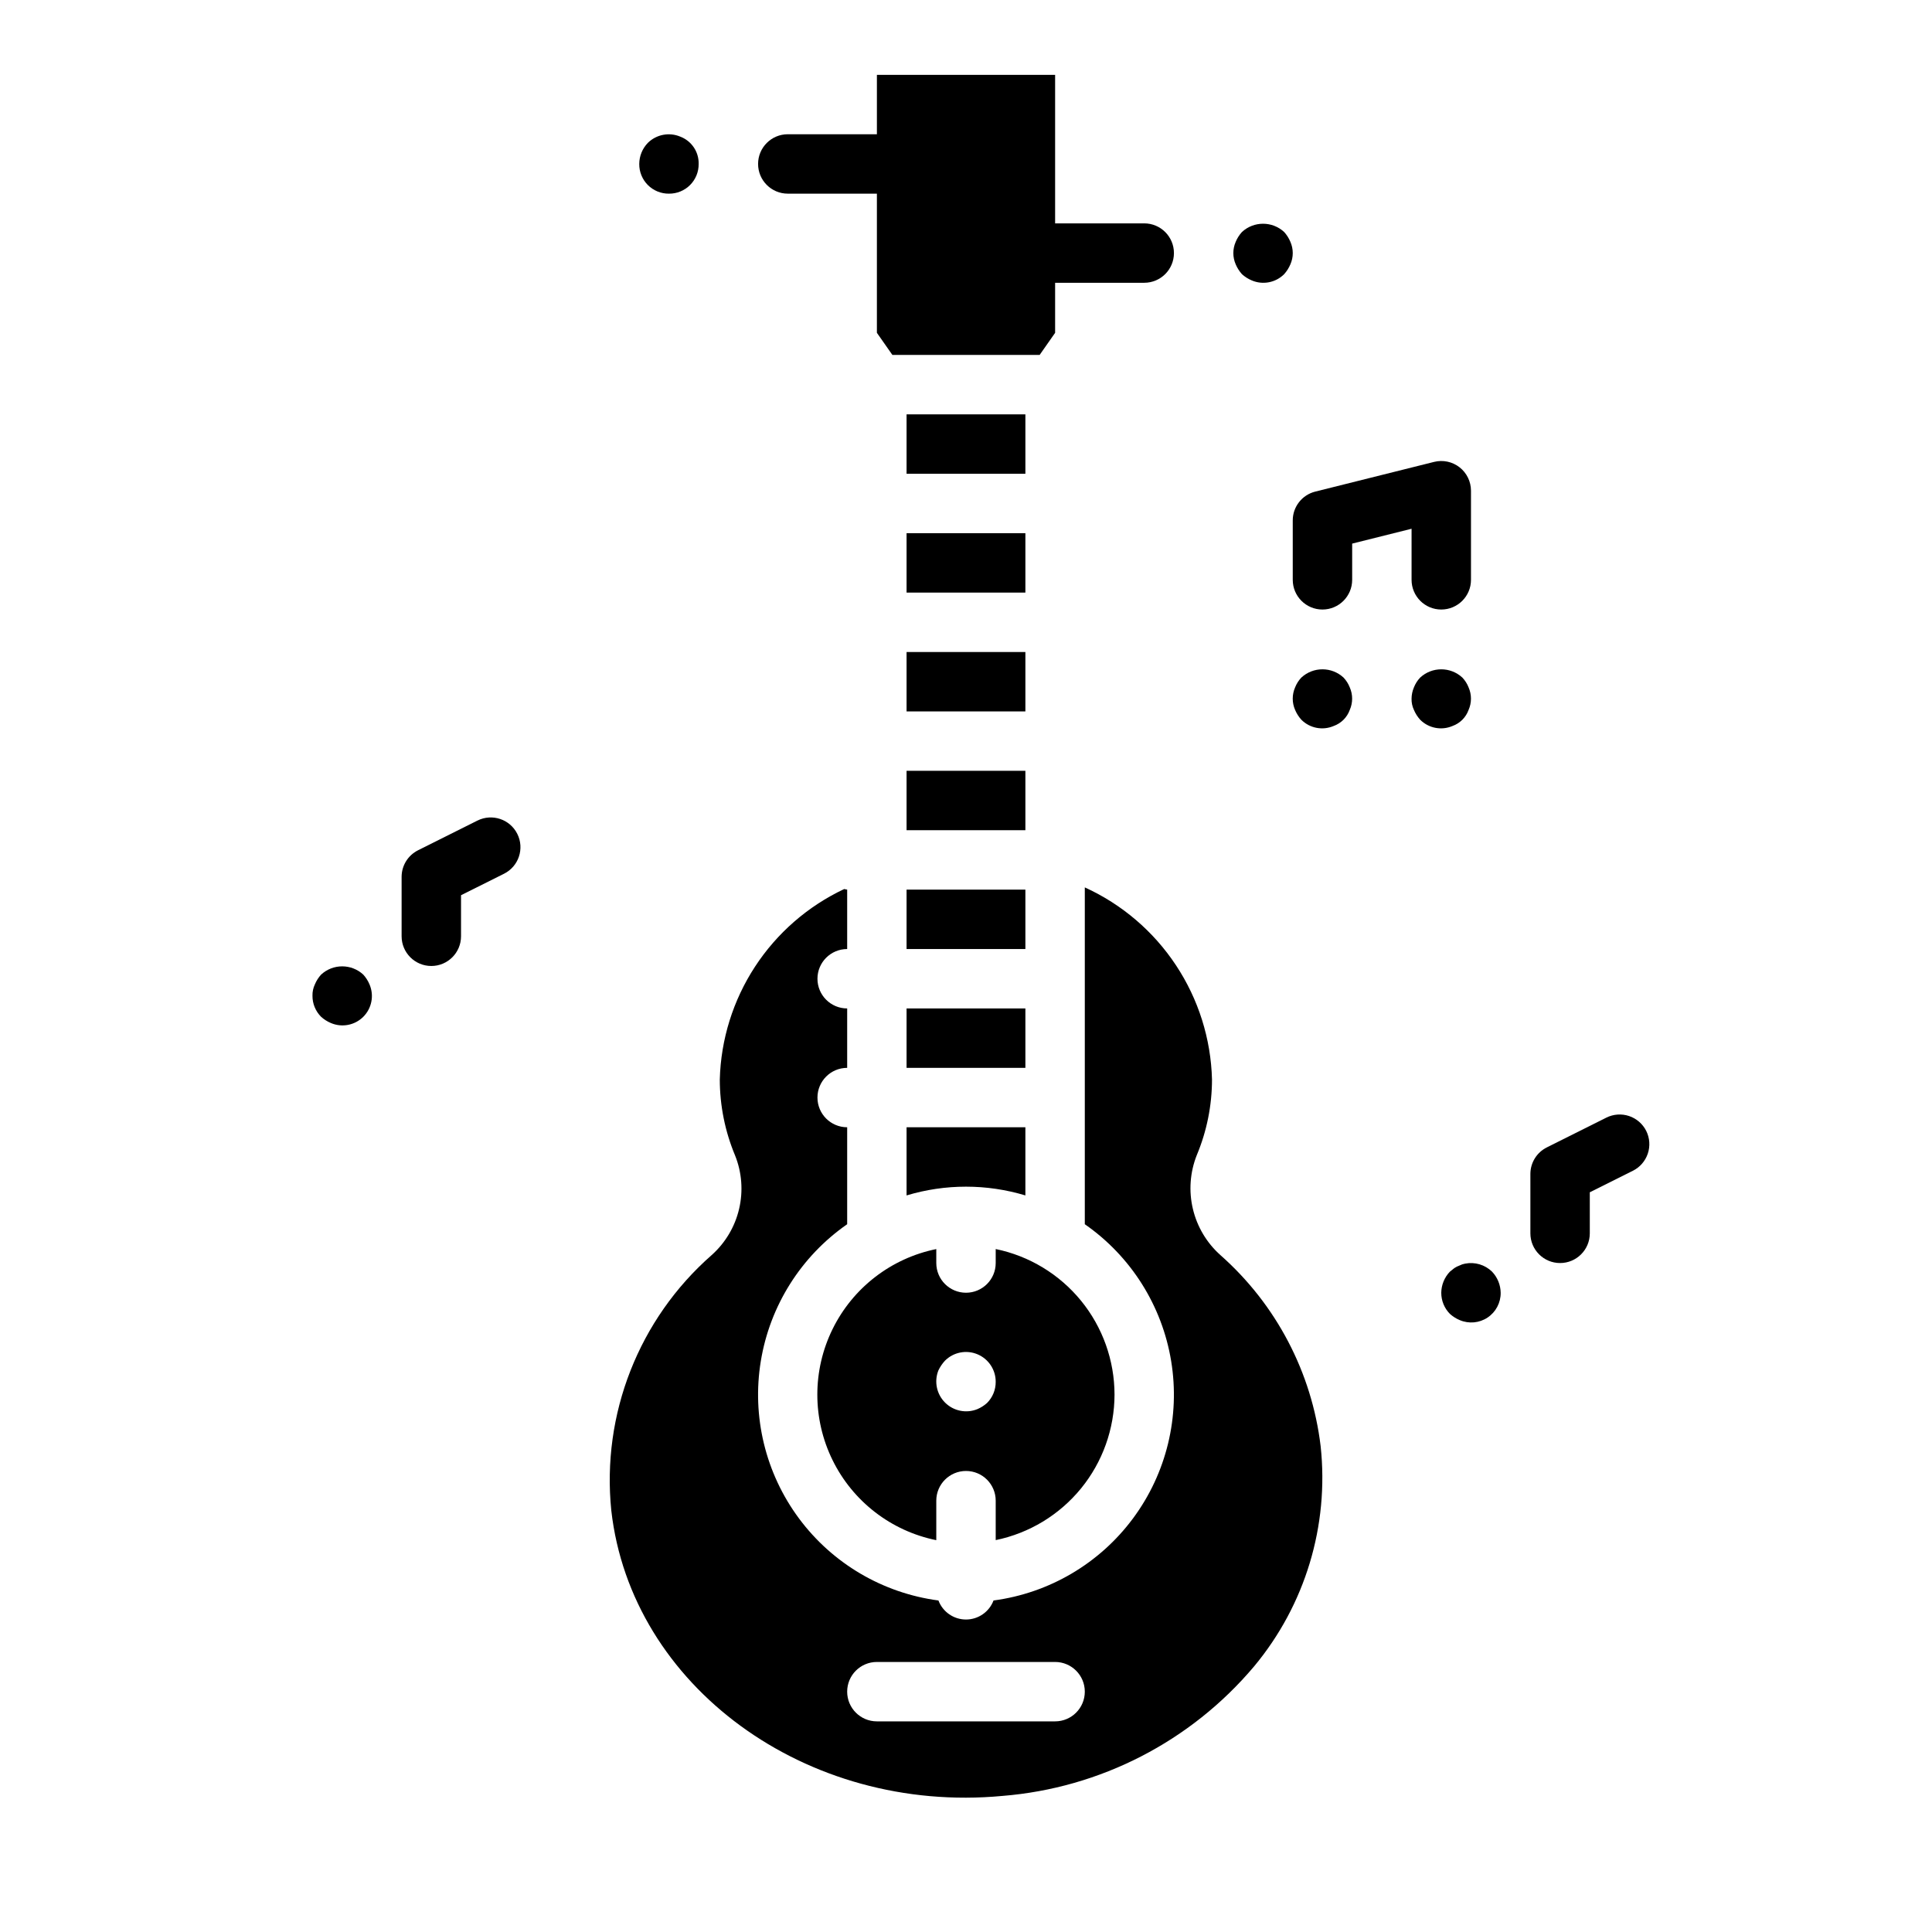
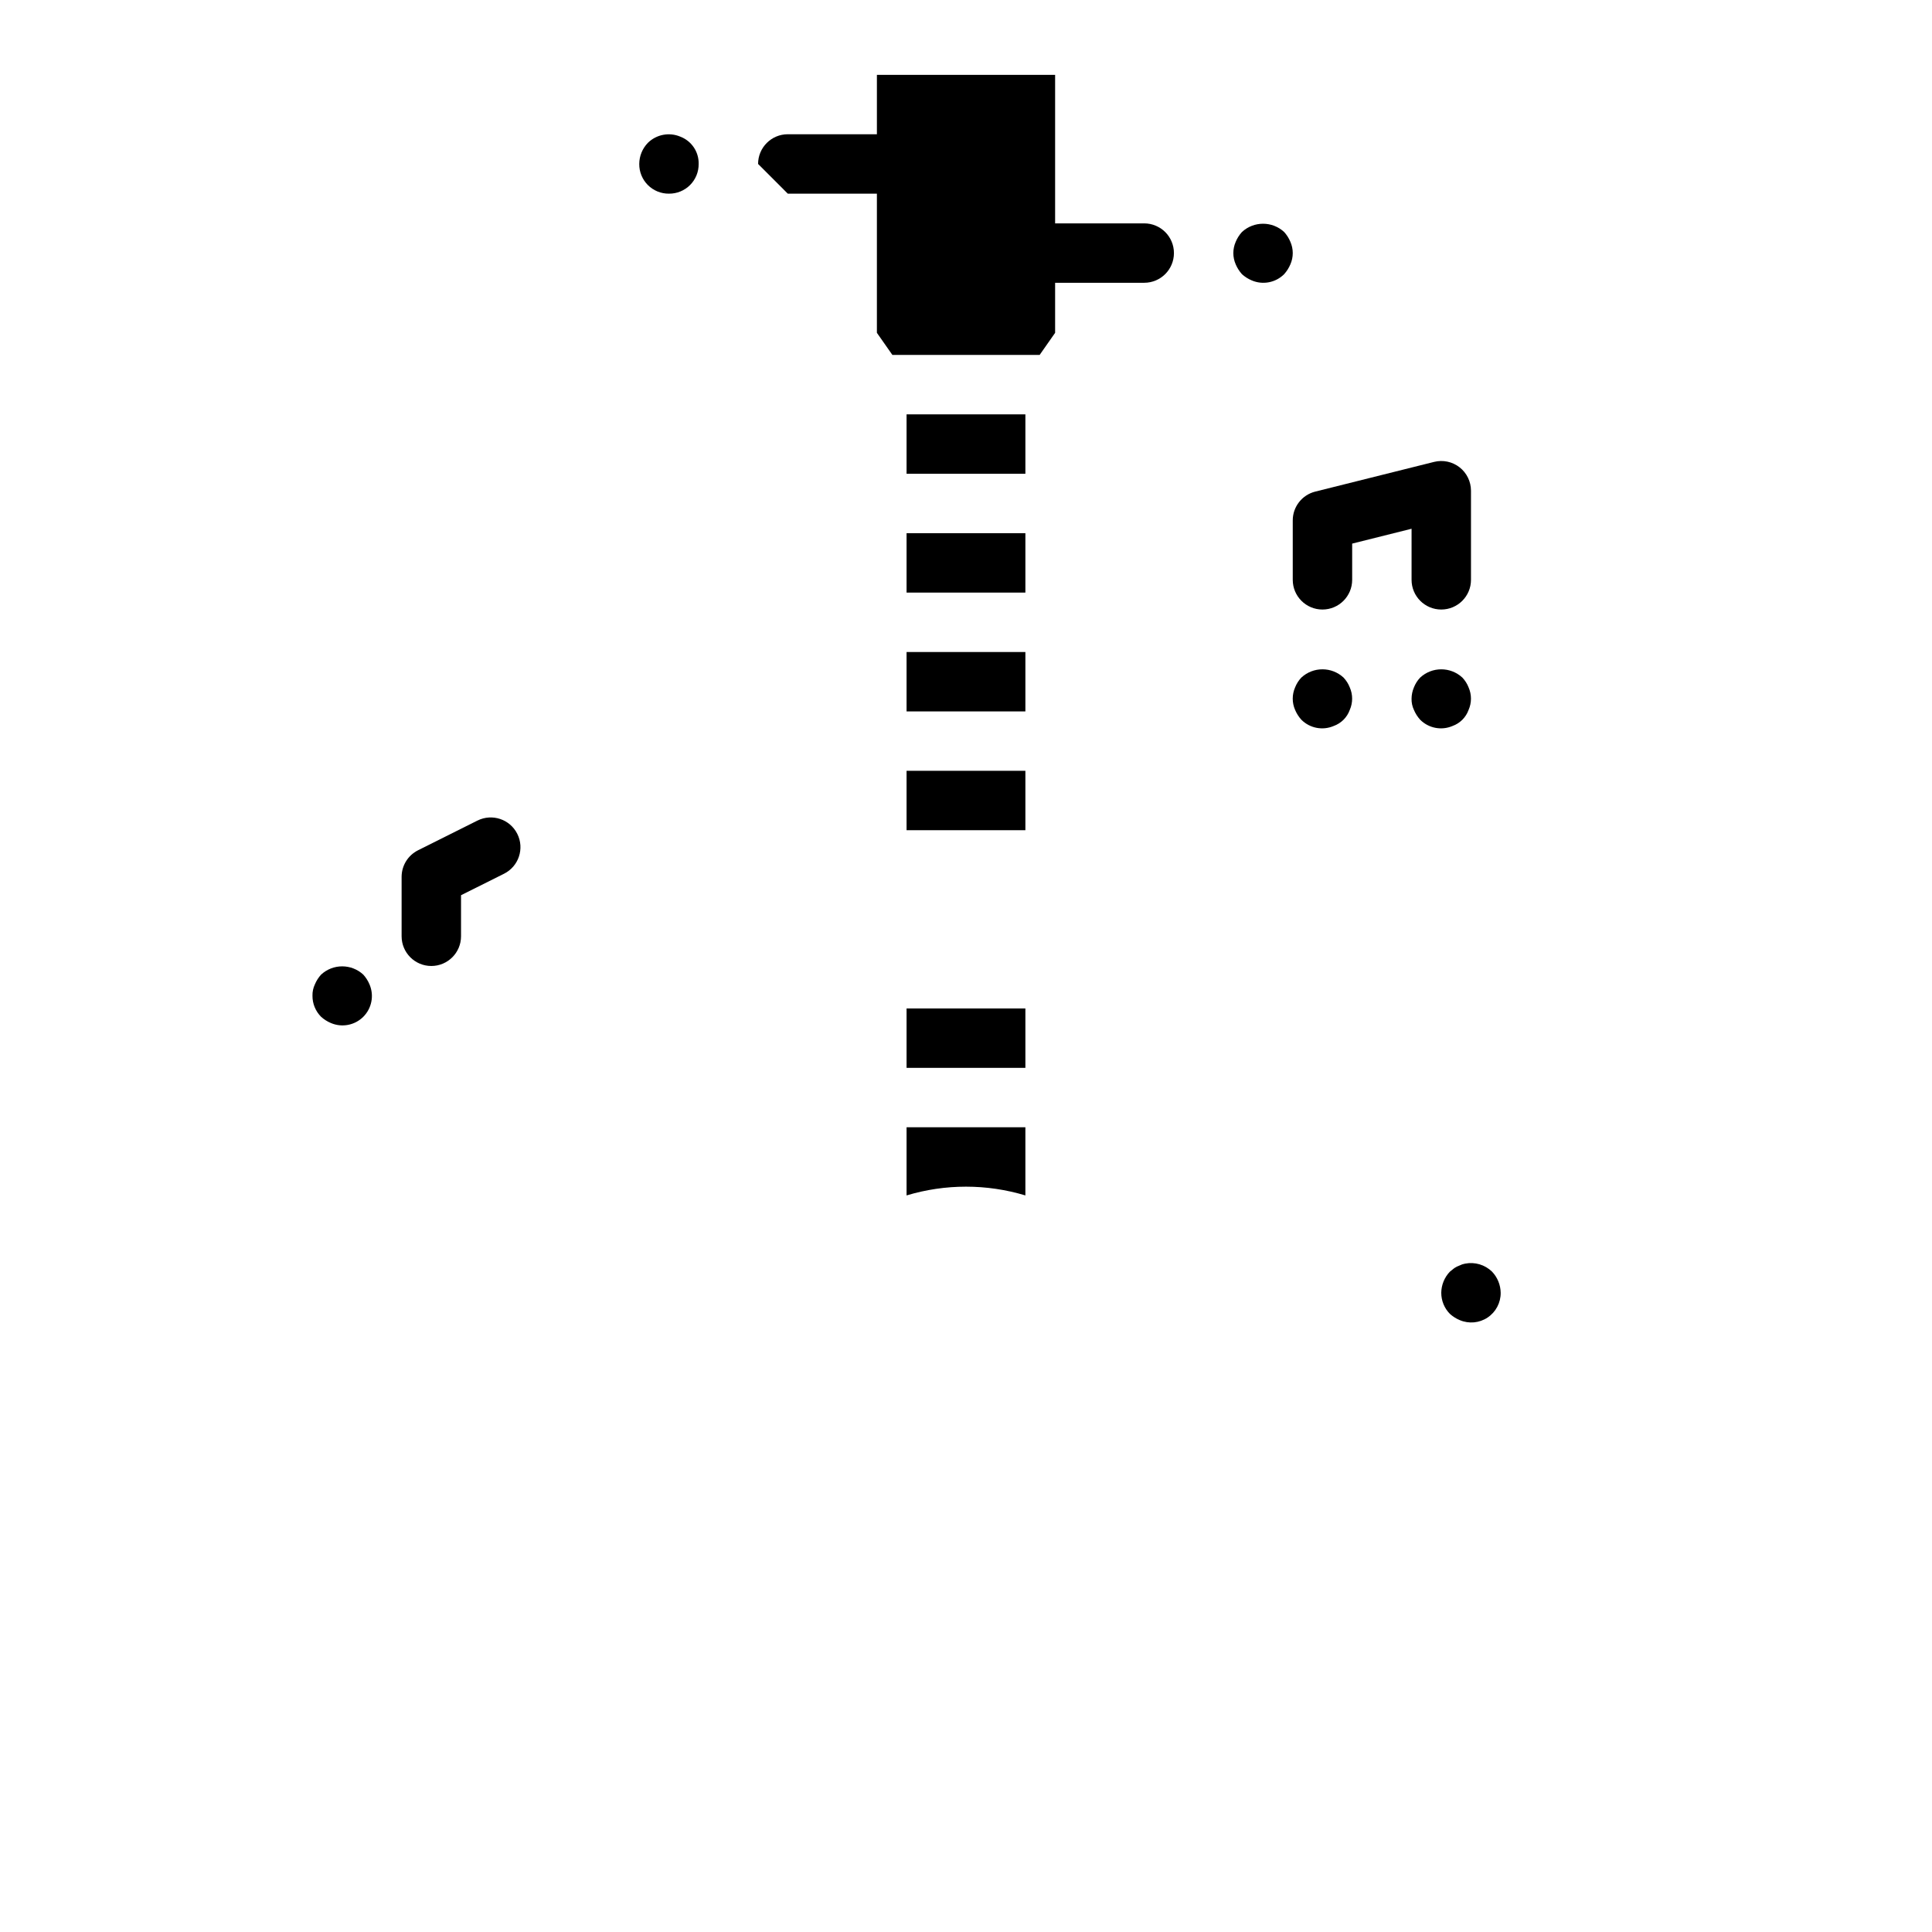
<svg xmlns="http://www.w3.org/2000/svg" fill="#000000" width="800px" height="800px" version="1.1" viewBox="144 144 512 512">
  <g>
-     <path d="m439.36 513.58c-0.012-9.07-3.148-17.859-8.883-24.887-5.738-7.023-13.723-11.859-22.605-13.684v3.707c0 4.348-3.523 7.871-7.871 7.871s-7.875-3.523-7.875-7.871v-3.699c-11.953 2.426-22.109 10.262-27.488 21.211-5.383 10.949-5.383 23.773 0 34.723 5.379 10.949 15.535 18.785 27.488 21.211v-10.469c0-4.348 3.527-7.871 7.875-7.871s7.871 3.523 7.871 7.871v10.453c8.883-1.828 16.863-6.66 22.602-13.684 5.734-7.023 8.871-15.812 8.887-24.883zm-33.77 2.211-0.004 0.004c-0.766 0.691-1.645 1.25-2.598 1.652-2.93 1.172-6.277 0.496-8.52-1.73-2.242-2.223-2.949-5.562-1.801-8.504 0.445-0.949 1.031-1.824 1.742-2.598 2.25-2.269 5.652-2.953 8.605-1.727 2.957 1.227 4.875 4.117 4.856 7.316 0.016 2.094-0.805 4.106-2.285 5.59z" />
-     <path d="m384.25 379.76h31.488v15.742h-31.488z" />
    <path d="m384.25 348.27h31.488v15.742h-31.488z" />
    <path d="m384.25 253.81h31.488v15.742h-31.488z" />
    <path d="m384.25 285.3h31.488v15.742h-31.488z" />
-     <path d="m467.45 476.64c-3.641-3.238-6.195-7.516-7.32-12.258-1.129-4.738-0.77-9.711 1.023-14.238 2.66-6.356 4.035-13.176 4.039-20.066-0.281-10.793-3.594-21.289-9.555-30.289-5.957-9-14.328-16.148-24.152-20.621v89.262c12.223 8.5 20.477 21.586 22.887 36.277 2.406 14.688-1.242 29.727-10.113 41.684-8.871 11.953-22.207 19.801-36.965 21.754-1.148 3.035-4.055 5.043-7.297 5.043-3.246 0-6.152-2.008-7.301-5.043-14.754-1.953-28.094-9.801-36.965-21.754-8.871-11.957-12.52-26.996-10.109-41.684 2.406-14.691 10.664-27.777 22.887-36.277v-25.695c-4.348 0-7.875-3.523-7.875-7.871 0-4.348 3.527-7.871 7.875-7.871v-15.746c-4.348 0-7.875-3.523-7.875-7.871s3.527-7.871 7.875-7.871v-15.746c-0.266-0.035-0.531-0.086-0.789-0.156-9.629 4.535-17.812 11.656-23.633 20.566-5.824 8.914-9.055 19.27-9.336 29.91 0.008 6.906 1.383 13.746 4.047 20.121 1.805 4.5 2.18 9.449 1.07 14.172-1.105 4.723-3.641 8.992-7.258 12.223-19.305 16.93-29.223 42.156-26.613 67.699 5.258 46.508 51.617 80.523 103.66 75.641h-0.004c25.926-2.082 49.941-14.445 66.699-34.336 13.535-16.258 19.895-37.309 17.629-58.34-2.34-19.555-11.781-37.57-26.531-50.617zm-43.84 123.54h-47.23c-4.348 0-7.871-3.523-7.871-7.871 0-4.348 3.523-7.871 7.871-7.871h47.23c4.348 0 7.875 3.523 7.875 7.871 0 4.348-3.527 7.871-7.875 7.871z" />
    <path d="m384.25 411.25h31.488v15.742h-31.488z" />
    <path d="m384.25 460.8c10.27-3.094 21.223-3.094 31.488 0v-18.066h-31.488z" />
    <path d="m384.25 316.79h31.488v15.742h-31.488z" />
    <path d="m321.28 195.32c2.094 0.023 4.109-0.801 5.59-2.281 1.48-1.48 2.305-3.496 2.281-5.59 0.074-3.203-1.879-6.106-4.879-7.242-2.93-1.23-6.316-0.578-8.582 1.652-1.453 1.5-2.273 3.504-2.281 5.59-0.02 2.094 0.801 4.109 2.281 5.59s3.496 2.305 5.59 2.281z" />
    <path d="m240.27 402.28c-3.156-2.914-8.02-2.914-11.176 0-0.695 0.766-1.254 1.645-1.652 2.598-0.441 0.934-0.66 1.957-0.633 2.992-0.02 2.094 0.805 4.109 2.285 5.59 0.766 0.695 1.645 1.254 2.598 1.652 2.93 1.254 6.328 0.602 8.582-1.652 2.254-2.254 2.906-5.652 1.652-8.582-0.402-0.953-0.961-1.832-1.656-2.598z" />
    <path d="m473.13 216.66c0.766 0.695 1.645 1.254 2.598 1.652 2.93 1.254 6.328 0.602 8.582-1.652 0.691-0.77 1.25-1.645 1.652-2.598 0.84-1.906 0.84-4.078 0-5.984-0.398-0.953-0.957-1.832-1.652-2.598-3.156-2.914-8.023-2.914-11.18 0-0.695 0.766-1.254 1.645-1.652 2.598-0.84 1.906-0.84 4.078 0 5.984 0.402 0.953 0.961 1.828 1.652 2.598z" />
    <path d="m500.05 323.56c-3.156-2.914-8.02-2.914-11.176 0-0.715 0.75-1.273 1.633-1.656 2.598-0.84 1.906-0.84 4.074 0 5.981 0.402 0.953 0.961 1.832 1.656 2.598 2.25 2.254 5.648 2.91 8.578 1.652 1.98-0.715 3.535-2.269 4.25-4.25 0.84-1.906 0.84-4.074 0-5.981-0.379-0.965-0.941-1.848-1.652-2.598z" />
    <path d="m528.94 336.39c1.98-0.715 3.535-2.269 4.25-4.25 0.84-1.906 0.84-4.074 0-5.981-0.379-0.965-0.941-1.848-1.652-2.598-3.156-2.914-8.02-2.914-11.176 0-0.715 0.75-1.273 1.633-1.656 2.598-0.402 0.945-0.617 1.961-0.629 2.988-0.027 1.035 0.188 2.059 0.629 2.992 0.402 0.953 0.961 1.832 1.656 2.598 2.25 2.254 5.648 2.91 8.578 1.652z" />
    <path d="m518.08 297.66c0 4.348 3.523 7.871 7.871 7.871 4.348 0 7.875-3.523 7.875-7.871v-23.617c-0.004-2.422-1.117-4.711-3.027-6.203s-4.398-2.019-6.75-1.434l-31.488 7.871c-3.508 0.875-5.969 4.023-5.969 7.637v15.746c0 4.348 3.523 7.871 7.871 7.871 4.348 0 7.875-3.523 7.875-7.871v-9.598l15.742-3.938z" />
    <path d="m270.53 361.46-15.742 7.871c-2.672 1.336-4.356 4.062-4.356 7.047v15.742c0 4.348 3.523 7.875 7.871 7.875 4.348 0 7.875-3.527 7.875-7.875v-10.879l11.391-5.691c3.891-1.941 5.469-6.672 3.523-10.562-1.941-3.891-6.672-5.469-10.562-3.527z" />
    <path d="m532.25 478.88c-0.496 0.086-0.973 0.246-1.418 0.473-0.504 0.176-0.984 0.414-1.426 0.711l-1.172 0.945v-0.004c-1.441 1.508-2.258 3.504-2.285 5.59-0.004 2.094 0.816 4.102 2.285 5.59 0.766 0.695 1.645 1.254 2.598 1.652 2.422 1.039 5.203 0.785 7.394-0.676 2.191-1.461 3.496-3.934 3.469-6.566-0.031-2.082-0.844-4.078-2.285-5.59-1.891-1.844-4.57-2.641-7.16-2.125z" />
-     <path d="m580.27 443.71c-0.934-1.867-2.57-3.289-4.555-3.953-1.98-0.66-4.144-0.508-6.012 0.426l-15.742 7.871v0.004c-2.688 1.32-4.387 4.051-4.394 7.043v15.746c0 4.348 3.523 7.871 7.871 7.871s7.875-3.523 7.875-7.871v-10.879l11.391-5.691c1.875-0.926 3.305-2.562 3.973-4.543 0.672-1.98 0.523-4.148-0.406-6.023z" />
-     <path d="m352.77 195.32h23.617v36.879l4.102 5.856h39.031l4.098-5.852v-13.266h23.617c4.348 0 7.871-3.523 7.871-7.871 0-4.348-3.523-7.871-7.871-7.871h-23.617v-39.363h-47.23v15.746h-23.617c-4.348 0-7.871 3.523-7.871 7.871s3.523 7.871 7.871 7.871z" />
+     <path d="m352.77 195.32h23.617v36.879l4.102 5.856h39.031l4.098-5.852v-13.266h23.617c4.348 0 7.871-3.523 7.871-7.871 0-4.348-3.523-7.871-7.871-7.871h-23.617v-39.363h-47.23v15.746h-23.617c-4.348 0-7.871 3.523-7.871 7.871z" />
  </g>
</svg>